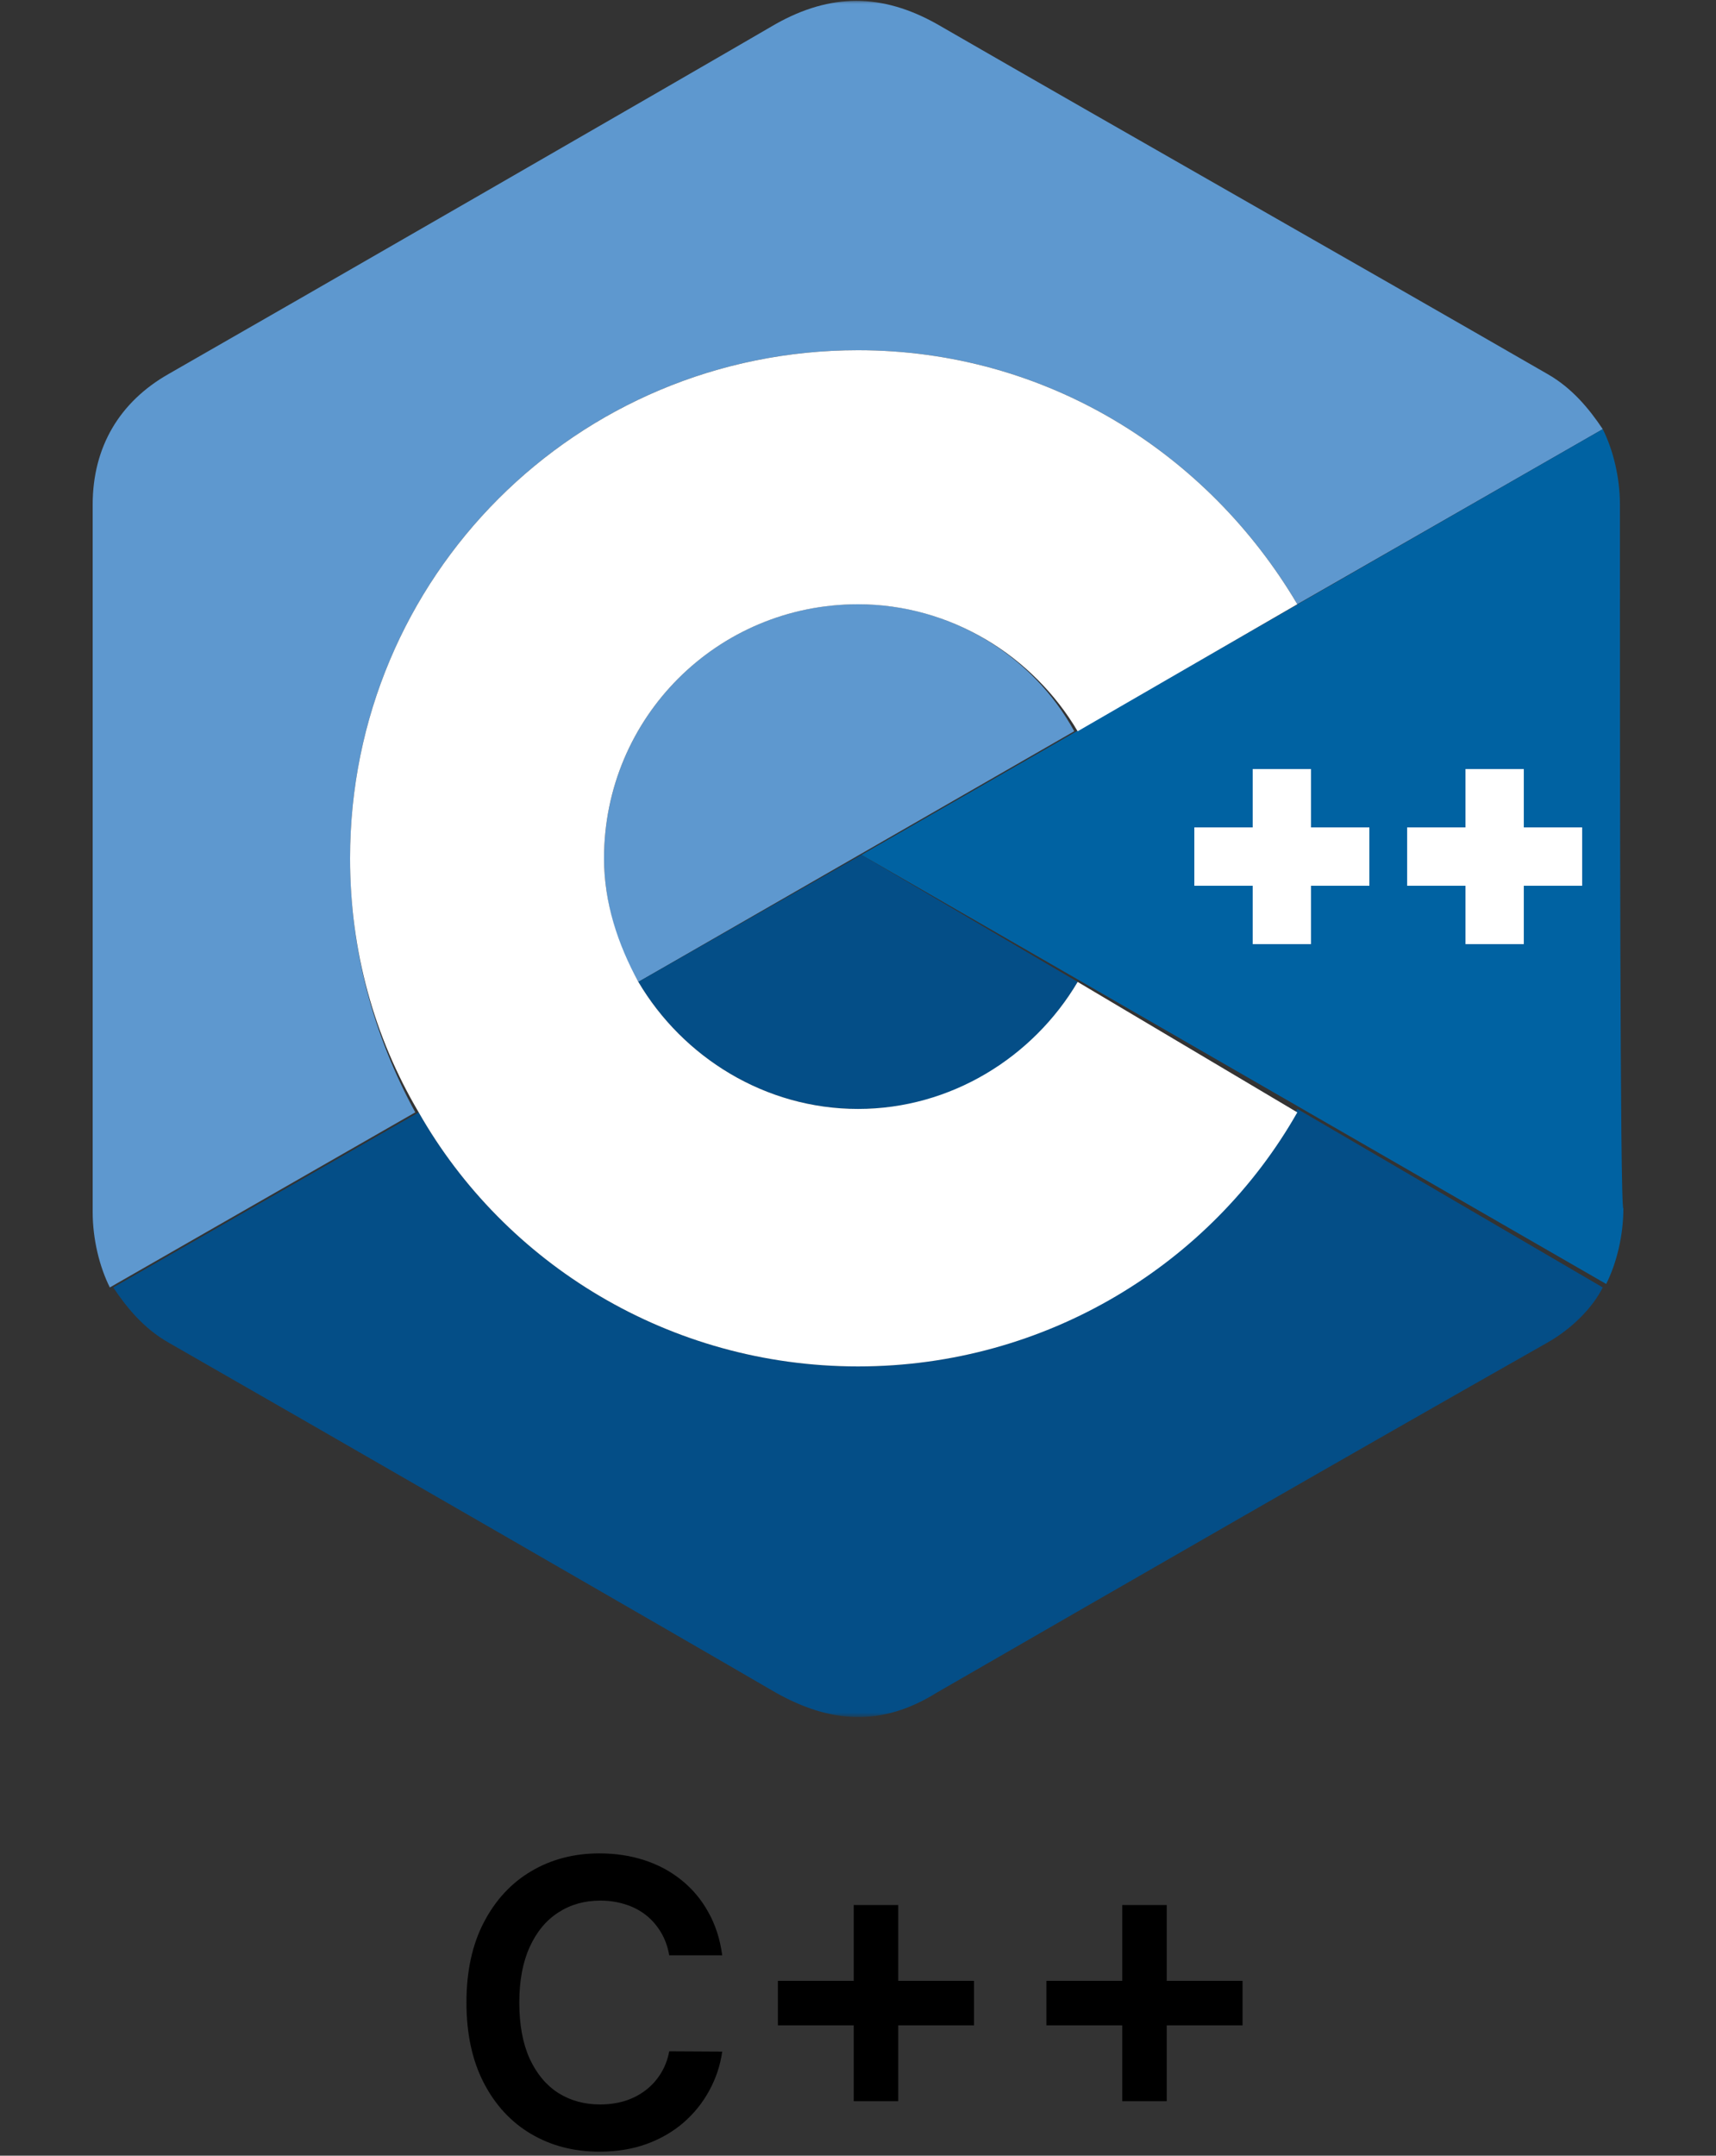
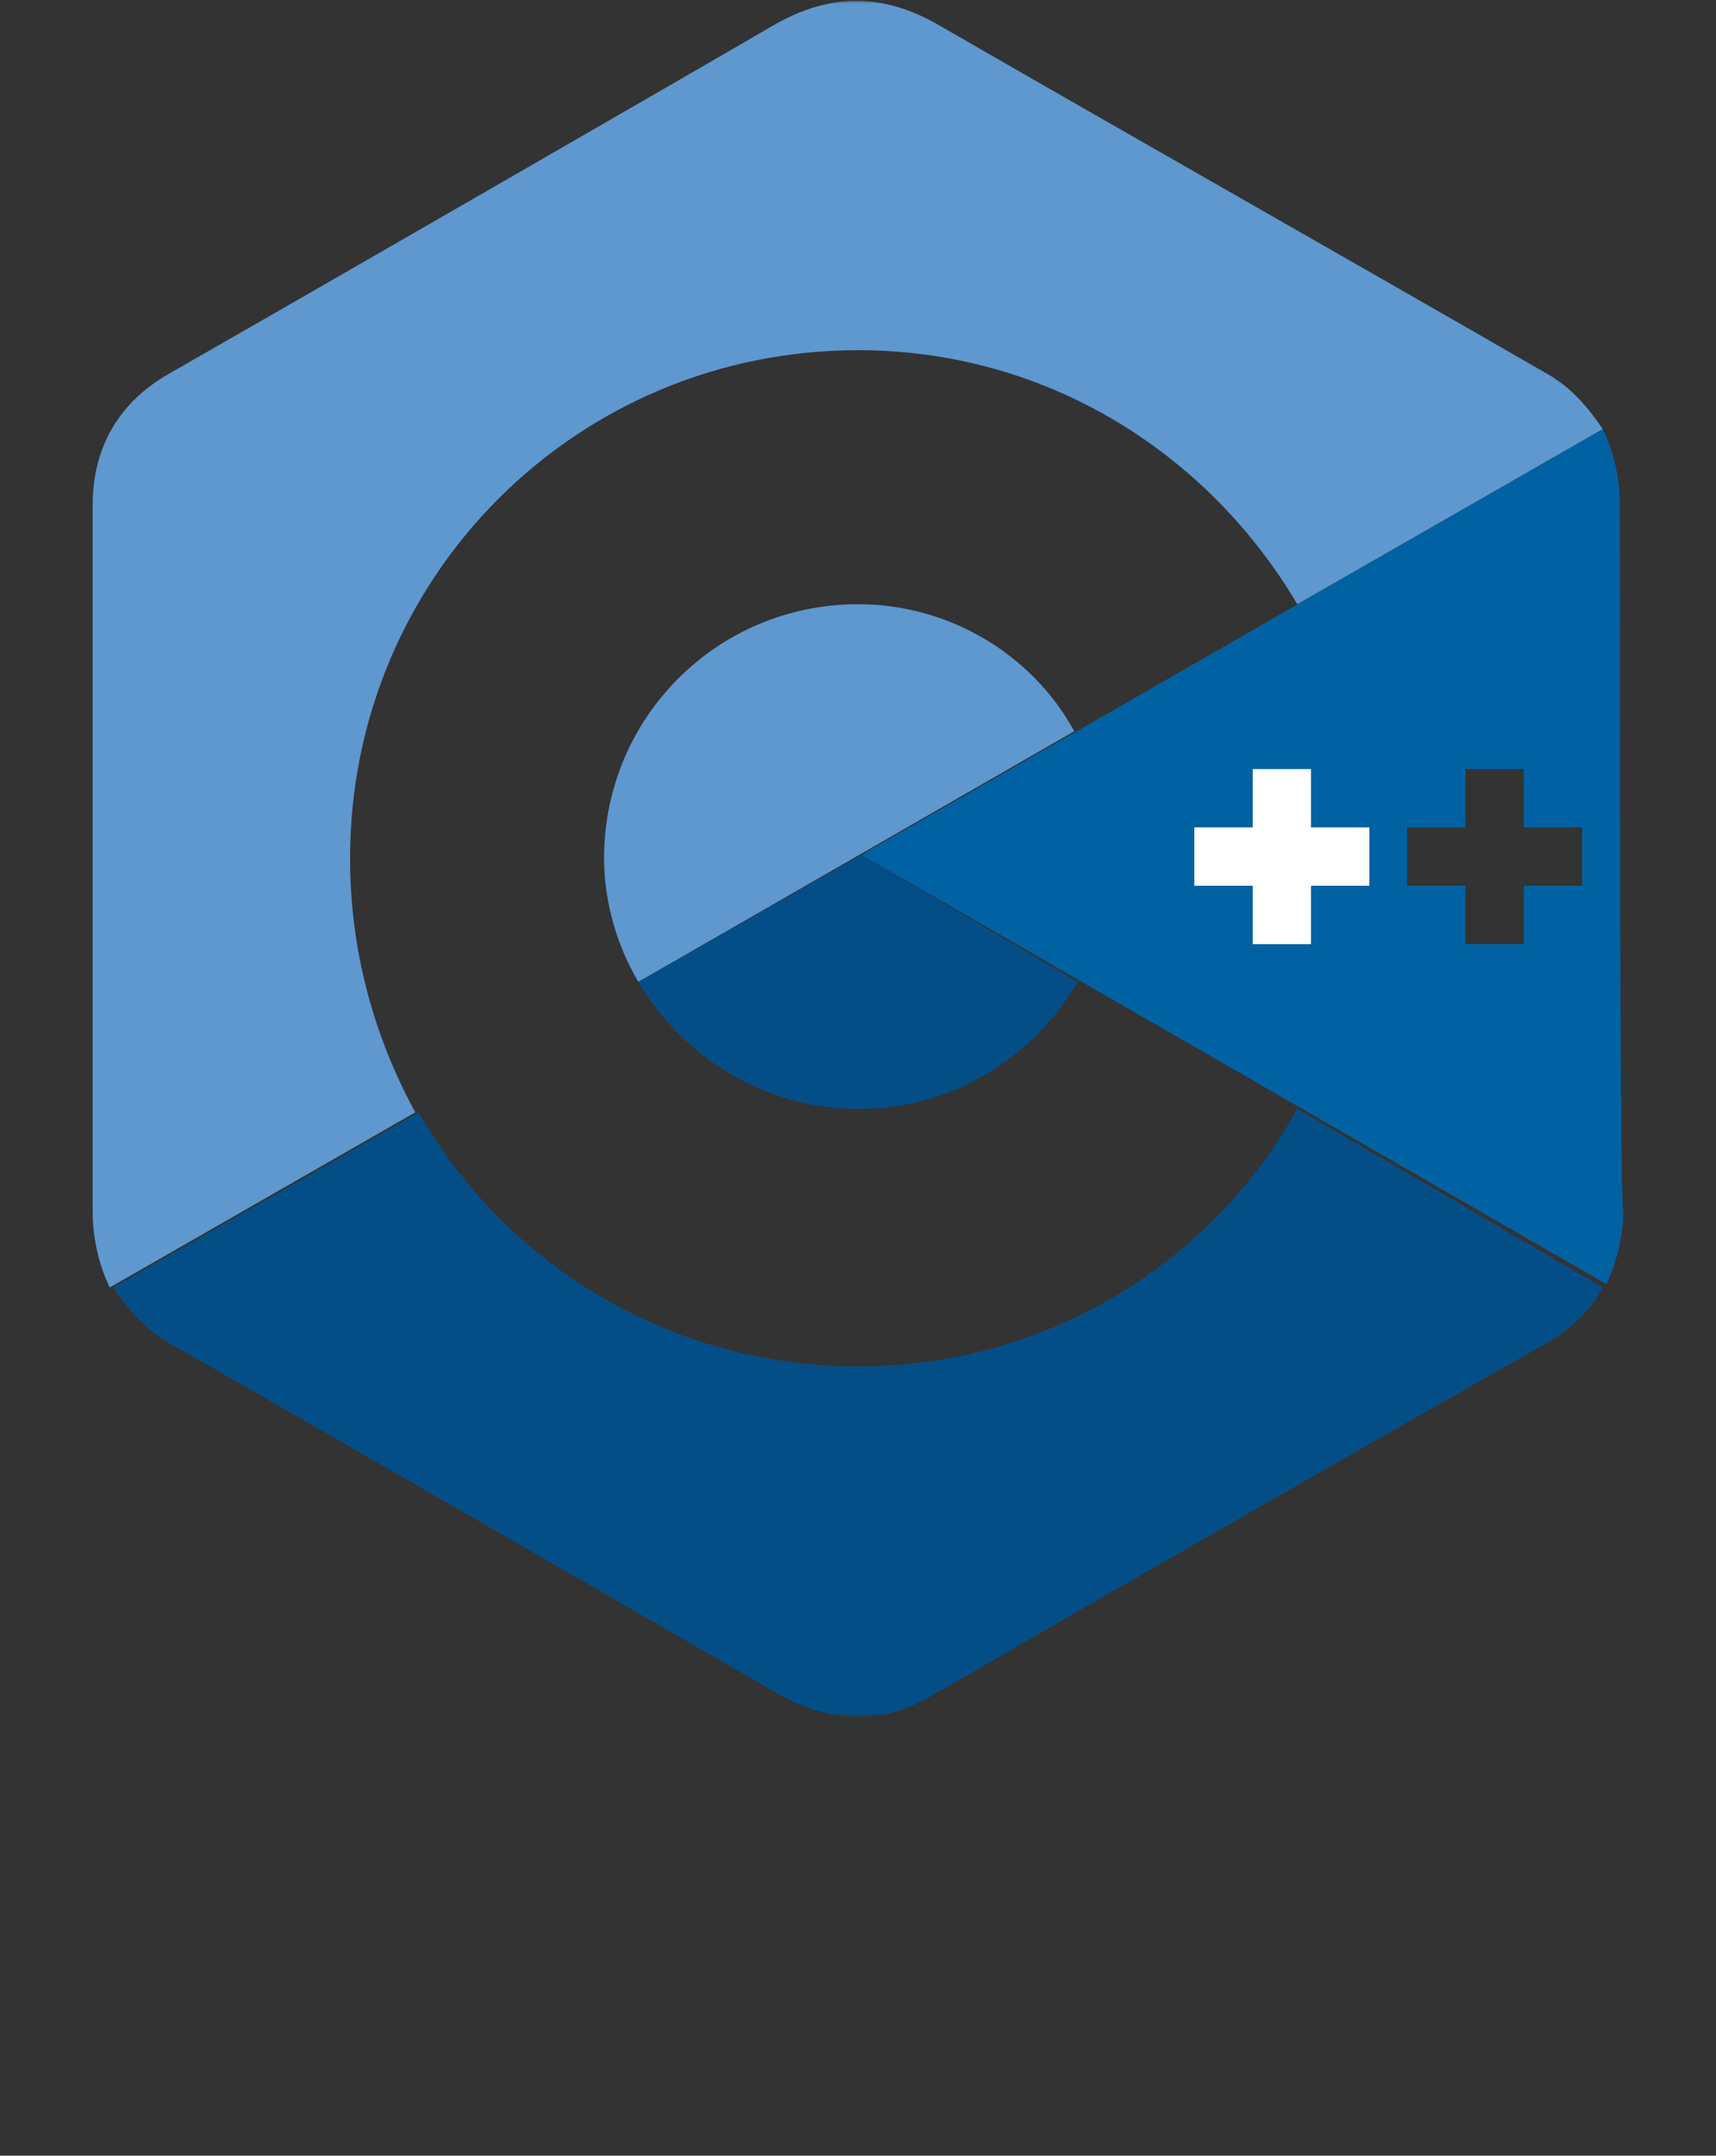
<svg xmlns="http://www.w3.org/2000/svg" width="215" height="270" viewBox="0 0 215 270" fill="none">
  <rect x="0" y="0" width="215" height="270" fill="#333333" stroke="none" />
-   <path d="M90.491 244.906H83.85C83.661 243.817 83.311 242.852 82.802 242.011C82.293 241.159 81.66 240.437 80.903 239.845C80.145 239.253 79.281 238.809 78.31 238.513C77.352 238.206 76.316 238.052 75.203 238.052C73.226 238.052 71.474 238.549 69.947 239.543C68.42 240.526 67.225 241.97 66.361 243.876C65.497 245.77 65.064 248.084 65.064 250.818C65.064 253.6 65.497 255.944 66.361 257.849C67.237 259.743 68.432 261.176 69.947 262.146C71.474 263.105 73.22 263.585 75.185 263.585C76.274 263.585 77.292 263.442 78.239 263.158C79.198 262.862 80.056 262.43 80.814 261.862C81.583 261.294 82.228 260.596 82.749 259.767C83.282 258.938 83.649 257.991 83.85 256.926L90.491 256.962C90.242 258.69 89.704 260.312 88.875 261.827C88.058 263.342 86.987 264.679 85.661 265.839C84.335 266.988 82.785 267.887 81.009 268.538C79.234 269.178 77.263 269.497 75.097 269.497C71.9 269.497 69.048 268.757 66.538 267.278C64.029 265.798 62.052 263.661 60.608 260.868C59.164 258.074 58.442 254.724 58.442 250.818C58.442 246.9 59.17 243.55 60.626 240.768C62.082 237.975 64.064 235.838 66.574 234.359C69.083 232.879 71.924 232.139 75.097 232.139C77.121 232.139 79.003 232.423 80.743 232.991C82.483 233.56 84.034 234.394 85.395 235.495C86.756 236.584 87.875 237.922 88.751 239.508C89.638 241.082 90.218 242.881 90.491 244.906ZM106.964 263.176V238.602H112.539V263.176H106.964ZM97.464 253.677V248.102H122.038V253.677H97.464ZM140.606 263.176V238.602H146.181V263.176H140.606ZM131.107 253.677V248.102H155.681V253.677H131.107Z" fill="black" />
  <mask id="mask0_1396_119" style="mask-type:luminance" maskUnits="userSpaceOnUse" x="0" y="0" width="215" height="215">
    <path d="M215 0H0V215H215V0Z" fill="white" />
  </mask>
  <g mask="url(#mask0_1396_119)">
    <path fill-rule="evenodd" clip-rule="evenodd" d="M107.504 75.678C89.874 75.678 75.684 89.868 75.684 107.498C75.684 113.088 77.404 118.678 79.984 122.978L134.594 91.588C129.434 82.128 119.114 75.678 107.504 75.678Z" fill="#5E98CF" />
    <path fill-rule="evenodd" clip-rule="evenodd" d="M43.861 107.502C43.861 72.242 72.241 43.862 107.501 43.862C131.151 43.862 151.361 56.762 162.541 75.682L200.811 53.752C199.091 51.172 196.941 48.592 193.931 46.872C168.561 32.252 142.761 17.632 117.391 3.012C110.511 -0.858 104.061 -0.858 97.181 3.012C86.861 9.032 36.121 38.272 21.071 46.872C15.051 50.312 11.611 55.902 11.611 63.212C11.611 92.882 11.611 122.122 11.611 151.792C11.611 155.232 12.471 158.672 13.761 161.252L52.031 139.322C46.871 129.862 43.861 119.112 43.861 107.502Z" fill="#5E98CF" />
    <path d="M79.978 122.982C85.569 132.442 95.888 138.892 107.499 138.892C119.539 138.892 129.429 132.442 135.019 122.982L107.929 107.072L79.978 122.982Z" fill="#044E87" />
    <path d="M107.499 171.143C83.85 171.143 63.209 158.243 52.459 139.323L14.19 161.253C15.909 163.833 18.059 166.413 21.07 168.133C36.12 176.733 86.859 205.973 97.18 211.993C104.059 215.863 110.509 216.293 117.389 211.993C142.759 197.373 168.129 182.753 193.929 168.133C196.939 166.413 199.519 163.833 200.809 161.253L162.539 138.893C151.789 158.243 131.149 171.143 107.499 171.143Z" fill="#044E87" />
    <path d="M202.963 63.21C202.963 59.77 202.103 56.33 200.813 53.75L107.933 107.07L201.243 160.82C202.533 158.24 203.393 154.8 203.393 151.36C202.963 151.79 202.963 92.88 202.963 63.21ZM171.573 110.94H164.263V118.25H156.953V110.94H149.643V103.63H156.953V96.32H164.263V103.63H171.573V110.94ZM198.233 110.94H190.923V118.25H183.613V110.94H176.303V103.63H183.613V96.32H190.923V103.63H198.233V110.94Z" fill="#0062A2" />
-     <path d="M190.921 96.322H183.611V103.632H176.301V110.942H183.611V118.252H190.921V110.942H198.231V103.632H190.921V96.322Z" fill="white" />
    <path d="M164.26 96.322H156.95V103.632H149.64V110.942H156.95V118.252H164.26V110.942H171.57V103.632H164.26V96.322Z" fill="white" />
-     <path d="M135.021 122.985C129.431 132.445 119.111 138.895 107.501 138.895C95.891 138.895 85.571 132.445 79.981 122.985C77.401 118.255 75.681 113.095 75.681 107.505C75.681 89.875 89.871 75.685 107.501 75.685C119.111 75.685 129.431 82.135 135.021 91.595L162.541 75.685C151.361 56.765 131.151 43.865 107.501 43.865C72.241 43.865 43.861 72.245 43.861 107.505C43.861 119.115 46.871 129.865 52.461 139.325C63.211 158.245 83.851 171.145 107.501 171.145C131.151 171.145 151.791 158.245 162.541 139.325L135.021 122.985Z" fill="white" />
  </g>
</svg>